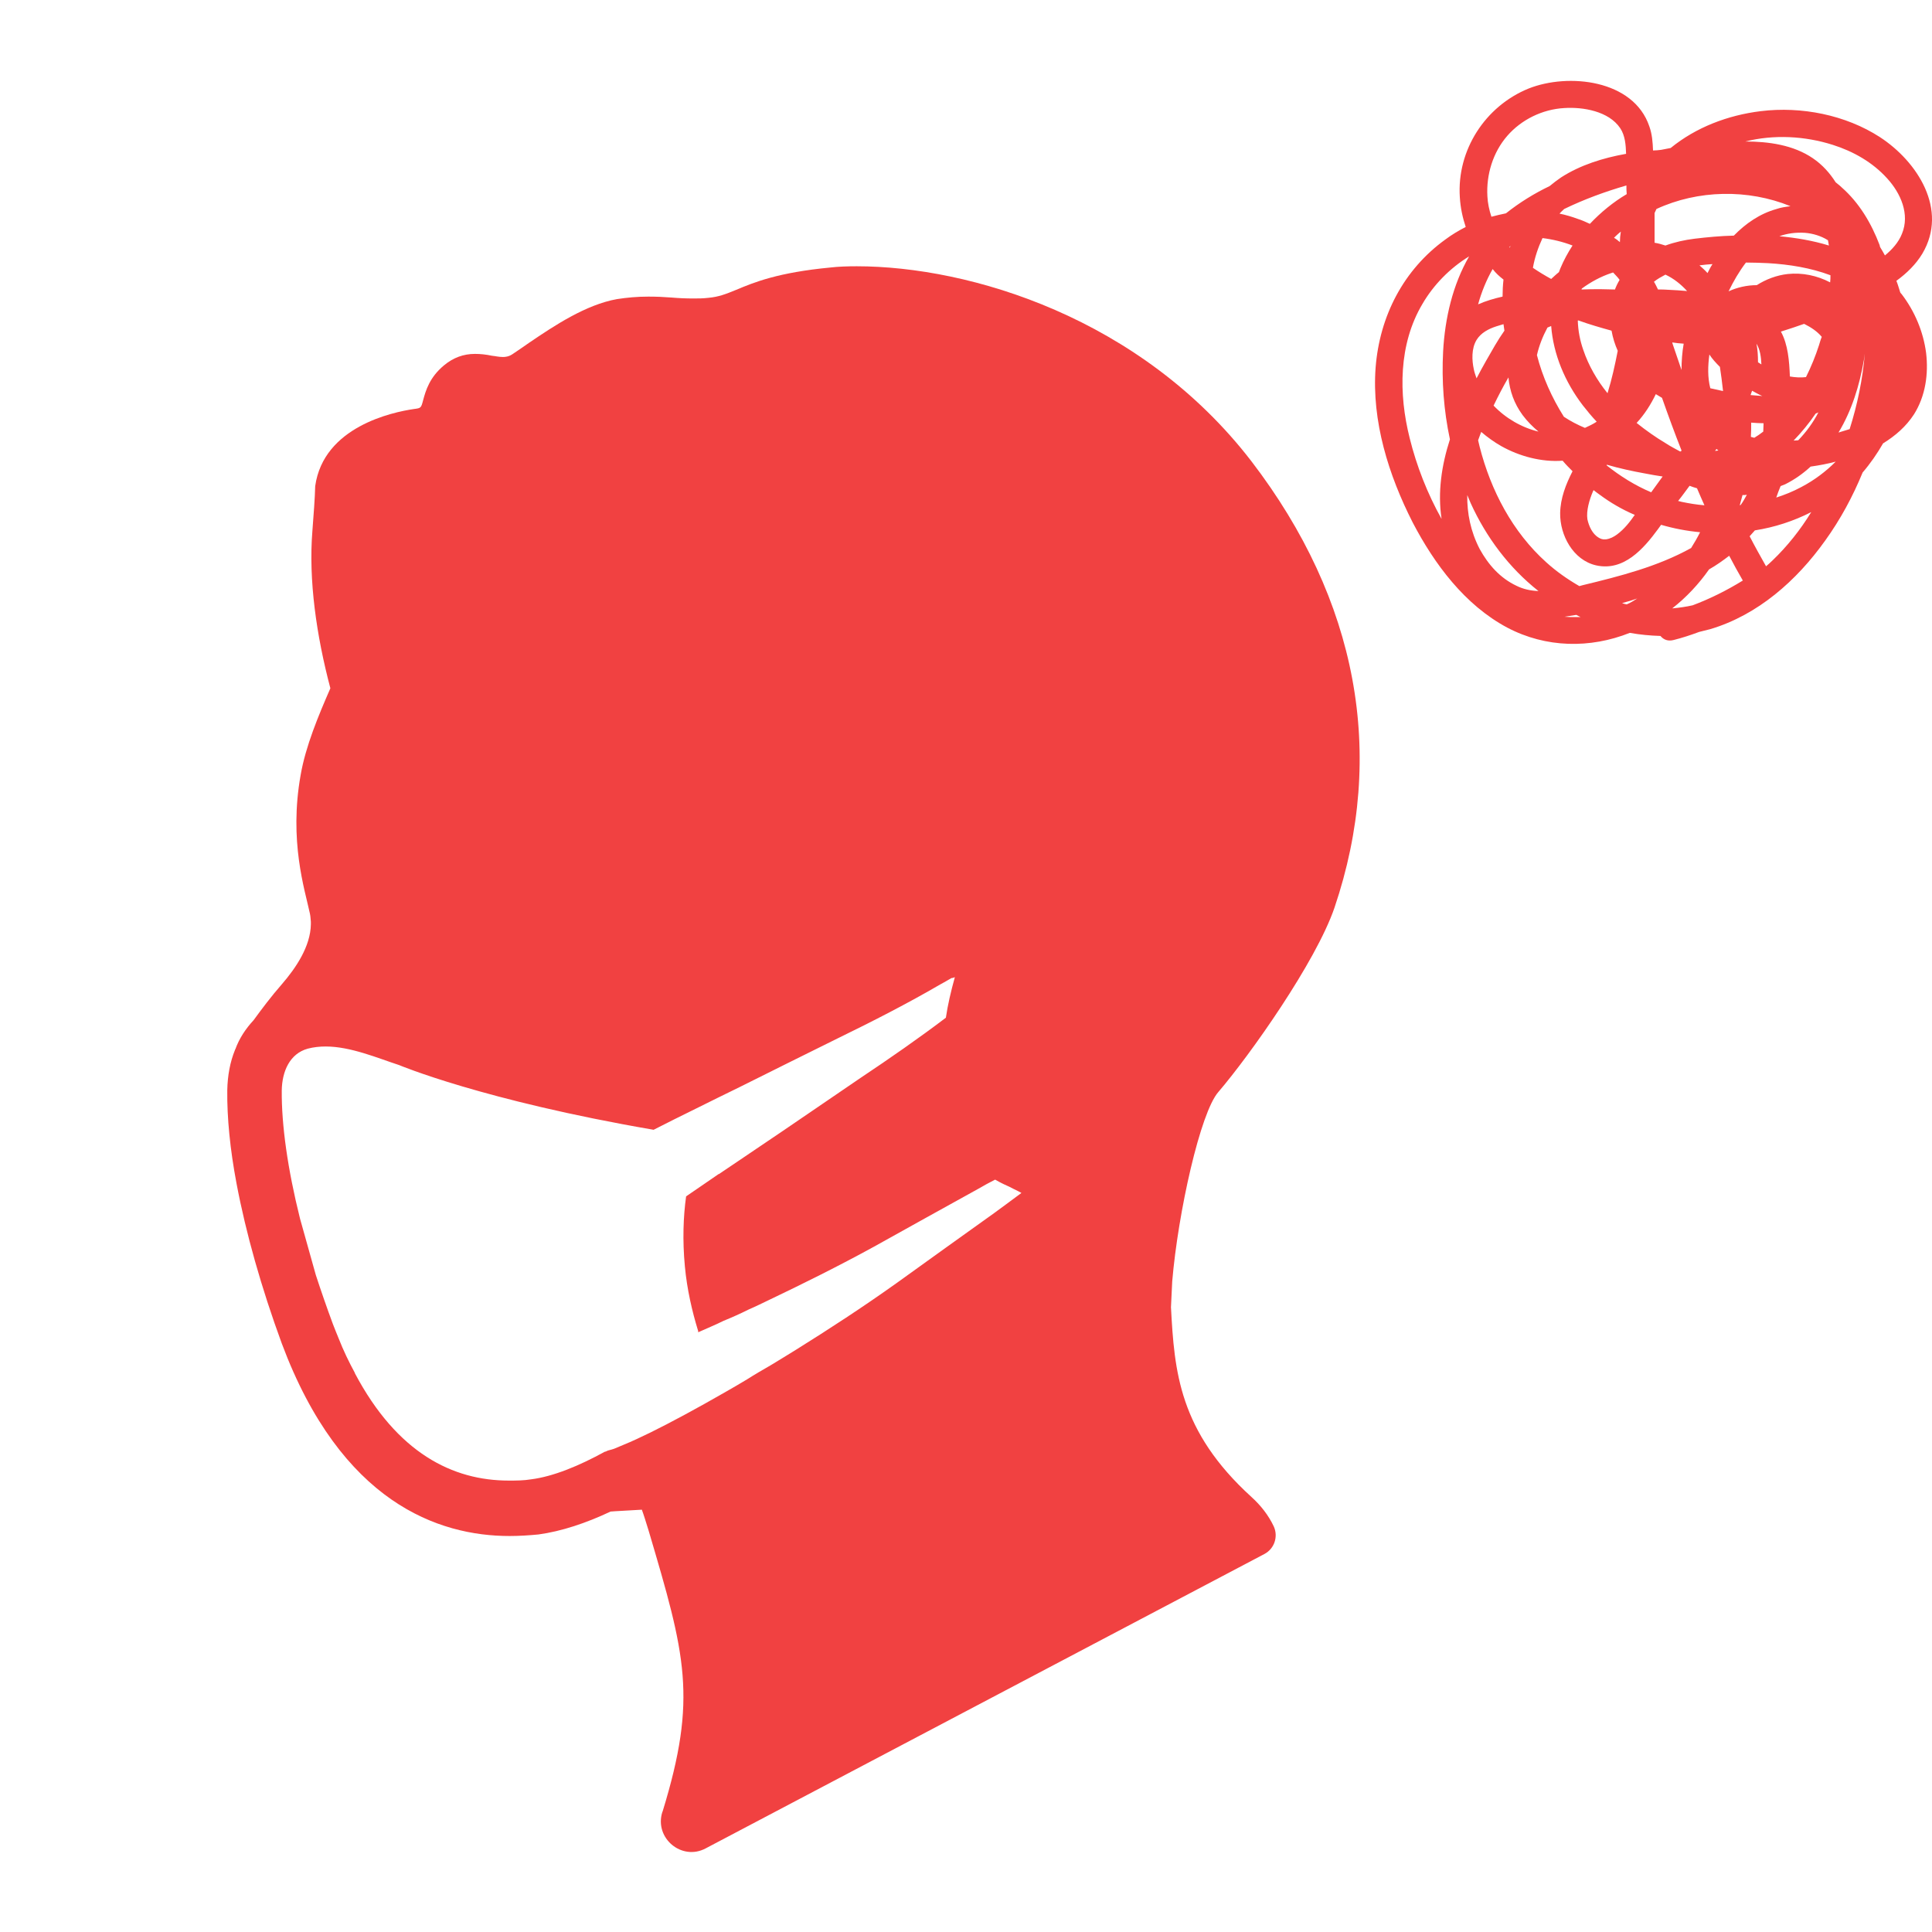
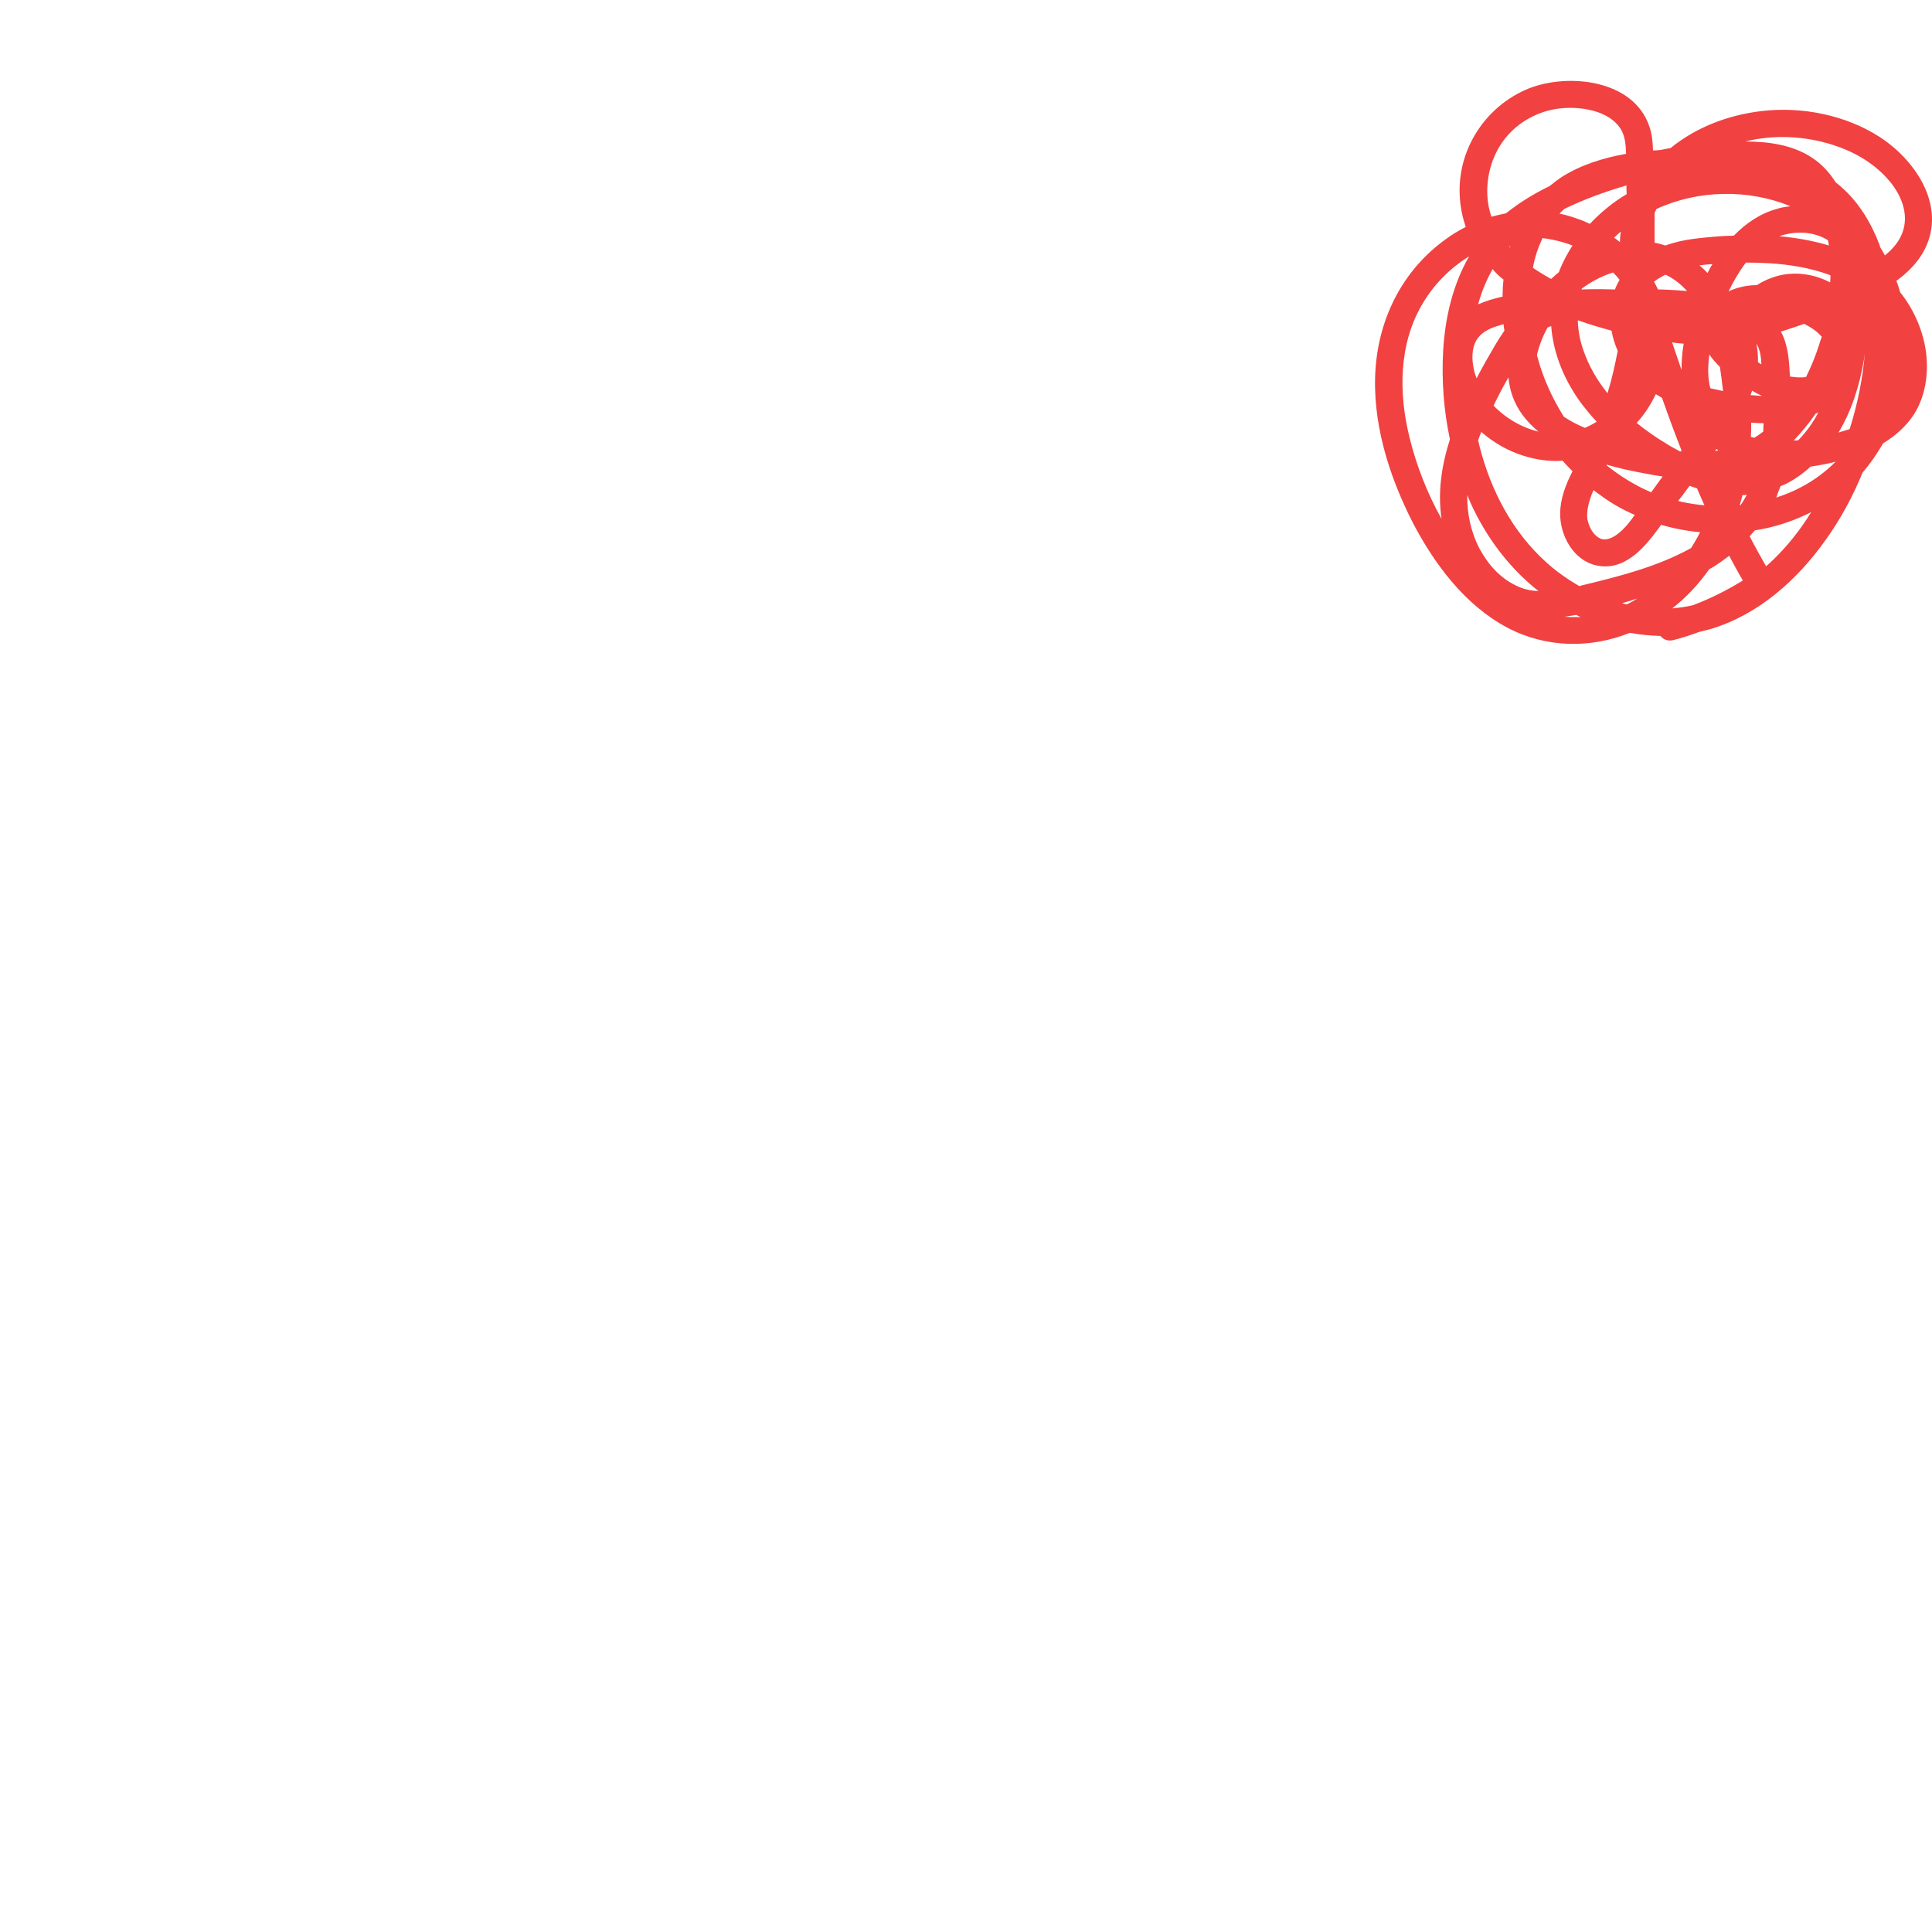
<svg xmlns="http://www.w3.org/2000/svg" version="1.1" id="_x31_0" x="0px" y="0px" viewBox="0 0 624 624" style="enable-background:new 0 0 624 624;" xml:space="preserve">
  <style type="text/css">
	.st0{fill:#F14141;}
</style>
  <g>
-     <path class="st0" d="M393.5,352.7c10.2-11.9,31.5-42,37.5-59.5c16.8-49.6,7.5-99.4-26.8-144.2c-35.7-46.4-91-63-127.5-63   c-3,0-6,0.1-8.5,0.4c-16.9,1.6-24.7,4.8-30.4,7.2c-3.4,1.4-5.7,2.3-9.1,2.6c-1.7,0.2-3.2,0.2-4.8,0.2c-2.4,0-4.7-0.1-7-0.3   c-2.5-0.2-4.9-0.3-7.5-0.3c-3.6,0-6.8,0.3-10.1,0.8c-10.1,1.8-20.3,8.6-28.4,14.1c-1.9,1.3-3.7,2.6-5.4,3.7   c-1.2,0.8-2.3,0.9-3.1,0.9c-1.3,0-2.4-0.3-3.5-0.4c-1.9-0.4-3.7-0.6-5.5-0.6c-3.7,0-7,1.2-10,3.7c-4.7,3.9-5.9,8.2-6.7,11.1   c-0.7,2.7-0.7,2.7-3,3c-6.9,1-29.2,5.7-31.9,24.9c-0.1,4.1-0.5,9-0.9,14.4c-1.3,15.9,1.3,33.9,5.8,50.9c-3.8,8.7-8,18.7-9.6,28   c-3.8,21.3,1.3,36.9,3,44.8c0.2,0.9,0.2,1.8,0.3,2.6c0,0.3,0,0.5,0,0.8c-0.1,7.2-4.9,14.2-9.3,19.3c-3.5,4-6.5,8-9.2,11.7   c-2.5,2.7-4.6,5.8-5.9,9.4c-0.1,0.1-0.1,0.1-0.1,0.2c-1.6,3.9-2.4,8.3-2.5,13c-0.1,8.9,0.9,19.1,3,30.2c3,15.9,8,33.6,14.6,51.6   c19.2,51.4,50.6,62.2,73.6,62.2c3,0,6.2-0.2,9.3-0.5c7.4-1,15.5-3.7,23.3-7.4c0.5,0,1-0.1,1.4-0.1c0,0,6.8-0.4,8.7-0.5   c0.6,1.6,1.3,3.9,2.2,6.8c11.9,40.2,15.8,53.9,4.5,90.7l-0.1,0.2c-2.6,8.4,6.3,15.8,14,11.7l180.5-95.1c3.2-1.7,4.5-5.6,3-8.9   c-1.7-3.6-4.2-6.8-7.2-9.5c-23.4-21.3-24.9-40.5-26-61.3l0.4-8.3C380.5,391.5,387.7,359.3,393.5,352.7z M308.4,315.6   c-1.3,4.7-2.3,9-2.9,13.1c-8.7,6.6-18.2,13.2-27.5,19.4c-11.5,7.8-22.9,15.7-33.5,22.8c-4.3,2.9-8.4,5.7-12.3,8.3   c-0.1,0-0.1,0-0.1,0c-3.7,2.6-7.2,4.9-10.5,7.2c-0.9,6.5-1.2,14.1-0.4,22.6c0.7,7.6,2.4,14.7,4.2,20.6c0.1,0.2,0.1,0.3,0.1,0.5l0,0   c0,0,0,0.1,0,0.2c2.6-1.2,5.4-2.3,8.2-3.7c2.7-1.1,5.4-2.3,8.2-3.7c2.1-0.9,4.1-1.9,6.2-2.9c11.1-5.3,22.6-11,34.1-17.3   c11.5-6.4,23-12.8,33.7-18.7c1.9-1.1,3.7-2.1,5.5-3c2.1,1.2,3.7,1.9,4.6,2.3c1,0.5,1.9,1,2.8,1.4l1.1,0.6c-2.8,2.1-5.8,4.3-8.8,6.5   c-10.1,7.2-20.8,14.9-31.5,22.6c-10.8,7.7-22,15-32.6,21.6c-2.7,1.7-5.4,3.3-8,4.9c-2.6,1.5-5.2,3-7.7,4.6c-4.8,2.9-9.5,5.5-13.9,8   c-8.8,4.9-16.3,8.8-22,11.4c-2.8,1.3-5.2,2.2-7,3c-1.1,0.4-1.9,0.5-2.3,0.7c-0.2,0.1-0.4,0.2-0.4,0.2c-0.3,0.1-0.4,0.1-0.4,0.1   c-8.2,4.5-16.6,8-23.8,8.9c-2.4,0.4-4.8,0.4-7.2,0.4c-18,0-36-8.8-49.7-34.7v-0.1c-1.9-3.5-3.7-7.2-5.3-11.3   c-0.6-1.4-1.2-3-1.8-4.5c-2-5.4-3.8-10.6-5.5-15.8c-0.1-0.4-5.1-18.2-5.1-18.2c-4-16-6-30.3-5.9-41.4c0.1-6.2,2.6-11.9,8.4-13.5   c1.9-0.5,3.8-0.7,5.8-0.7c8.1,0,16.9,3.8,23.7,6c0,0,27,11.4,82.2,20.9c4.3-2.2,8.9-4.5,13.8-6.9c4.5-2.2,9.2-4.6,14-6.9   c10.1-5,20.8-10.4,31.6-15.7c11.5-5.6,22.8-11.4,33.1-17.4c1.3-0.7,2.5-1.4,3.7-2.1C307.8,315.9,308.1,315.7,308.4,315.6z" />
-   </g>
+     </g>
  <path class="st0" d="M486.8,202.7c12.5,6.6,26.8,6.8,39.6,1.7c3.3,0.6,6.6,0.9,9.9,1c1,1.2,2.4,1.8,4.3,1.3c2.8-0.7,5.5-1.6,8.2-2.6  c1.2-0.3,2.4-0.6,3.6-0.9c15.4-4.6,27.9-15.7,37.1-28.6c4.9-6.8,8.9-14.2,12.1-22c2.5-2.9,4.7-6.1,6.6-9.4c3.9-2.4,7.4-5.4,10-9.4  c3.7-5.9,4.7-13,3.9-19.8c-0.9-6.9-3.7-13.5-7.9-19c-0.2-0.2-0.4-0.4-0.5-0.7c-0.4-1.2-0.7-2.4-1.2-3.6c3.3-2.4,6.3-5.3,8.4-8.8  c8.4-14.2-1.6-29.7-13.7-37.6c-11.1-7.2-25.4-10-38.5-8.4c-10.6,1.3-20.9,5.2-29.1,11.9c-1,0.2-2.1,0.4-3.1,0.6  c-0.9,0.1-1.7,0.2-2.6,0.2c-0.1-2.7-0.3-5.3-1.2-7.8c-5.1-15.1-26.2-17.3-39-12.2c-14,5.7-23.2,19.9-22.2,35.1  c0.2,3.4,0.9,6.6,1.9,9.6c-2.3,1.2-4.5,2.5-6.5,4c-13.6,9.8-21.3,24.8-22.6,41.4c-1.3,17.3,4.2,34.8,12,50.1  C463.3,182.2,473.1,195.4,486.8,202.7z M473.9,159.9c0.4,0.9,0.7,1.7,1.1,2.6c5,11,12.4,20.9,21.9,28.4c-2.5-0.1-4.9-0.6-7.1-1.7  c-5.3-2.5-9.1-6.8-11.9-11.9C475,171.7,473.8,165.8,473.9,159.9z M546.7,195.5c-2.2,0.5-4.4,0.8-6.6,1c4.6-3.6,8.6-7.9,11.9-12.6  c2.3-1.3,4.4-2.8,6.5-4.4c1.4,2.7,2.9,5.4,4.4,8C557.7,190.7,552.3,193.4,546.7,195.5z M514.5,158.7c0.1-0.1,0.1-0.3,0.2-0.4  c0.6,0.5,1.3,1,2,1.5c3.5,2.6,7.3,4.8,11.3,6.5c-1.6,2.3-3.4,4.6-5.7,6.3c-1.1,0.8-2.2,1.4-3.6,1.6c-1,0.1-1.7-0.1-2.6-0.7  c-1.7-1.1-2.9-3.4-3.4-5.8C512.3,165,513.3,161.5,514.5,158.7z M518.9,150.3c0-0.1,0.1-0.1,0.1-0.2c4.1,1.2,8.3,2.1,12.2,2.8  c1.9,0.4,3.9,0.7,5.8,1c-1.2,1.7-2.5,3.4-3.7,5.1C528.1,156.8,523.3,153.8,518.9,150.3z M476,119.2c-0.6-2.8-0.8-6.6,0.9-9.4  c1.4-2.3,3.9-3.6,6.4-4.4c0.8-0.2,1.5-0.5,2.3-0.7c0.1,0.7,0.2,1.4,0.3,2.1c-2.2,3.1-4,6.4-5.9,9.7c-1.1,1.9-2.1,3.8-3.1,5.7  C476.6,121.3,476.2,120.3,476,119.2z M487.6,80c0-0.1-0.1-0.1-0.1-0.2c0.1-0.1,0.3-0.3,0.4-0.4C487.8,79.6,487.7,79.8,487.6,80  L487.6,80z M505.2,67.5c6.4-3.1,13.2-5.6,20.1-7.6c0,0.9,0,1.8,0.1,2.8c-4.4,2.6-8.4,5.9-11.9,9.6c-1.3-0.6-2.6-1.2-3.9-1.6  c-1.9-0.7-3.9-1.3-5.9-1.7C504.2,68.4,504.7,68,505.2,67.5z M593.8,139.7c4.3-7.1,6.8-15.3,8.2-23.4c0.1-0.7,0.2-1.4,0.3-2.1  c-0.7,8.3-2.4,16.5-4.9,24.4C596.2,139,595,139.3,593.8,139.7z M578.3,66.6c-1.5,0.2-3.1,0.4-4.5,0.9c-5.4,1.5-10,4.7-13.8,8.6  c-4.3,0.1-8.5,0.5-12.7,1c-3.2,0.4-6.4,1.1-9.4,2.2c-1.2-0.4-2.3-0.7-3.5-0.9c0-3.2,0-6.4,0-9.6c0.2-0.4,0.4-0.9,0.6-1.3  C548.4,61.3,564.6,61,578.3,66.6z M583,75.2c2.5,0.2,5.2,1,7.4,2.4c0.1,0.6,0.2,1.2,0.3,1.7c-5.2-1.6-10.6-2.5-16-3  C577.2,75.4,580,75,583,75.2z M587.5,111.5c-1.1,3.4-2.5,6.9-4.2,10.3c-1.7,0.2-3.4,0.1-5.2-0.2c-0.2-5-0.6-10.3-2.9-14.5  c2.5-0.8,5-1.6,7.5-2.5c2.2,1.1,4.2,2.4,5.7,4.2C588,109.7,587.8,110.6,587.5,111.5z M543.8,111c-0.5,2.8-0.7,5.7-0.7,8.5  c-0.9-2.7-1.9-5.5-2.8-8.2c-0.1-0.2-0.1-0.4-0.2-0.7C541.3,110.8,542.5,110.9,543.8,111z M552.1,114.5c0.9,1.4,2.1,2.7,3.4,4  c0.4,2.5,0.7,5.1,1,7.7c0,0,0,0,0,0.1c-1.4-0.3-2.8-0.6-4.1-0.9C551.5,121.9,551.6,118.2,552.1,114.5z M567.3,111  c1.2,1.9,1.5,4.4,1.6,6.7c-0.4-0.2-0.7-0.5-1.1-0.7C567.8,115,567.7,112.9,567.3,111z M565.9,126.2c1.1,0.6,2.1,1.2,3.3,1.7  c-1.3-0.1-2.5-0.2-3.8-0.3C565.6,127.1,565.7,126.6,565.9,126.2z M509.8,103.5c3.6,1.3,7.1,2.3,10.7,3.3c0.4,2.3,1.1,4.5,2,6.5  c-0.9,4.6-1.9,9.2-3.3,13.7c-3.4-4.2-6.1-8.9-7.8-13.9c-1.1-3.1-1.7-6.3-1.8-9.5C509.6,103.5,509.7,103.5,509.8,103.5z M534.8,127.3  c0.7,0.4,1.3,0.8,2,1.2c2,5.7,4.1,11.4,6.3,17c-0.1,0.1-0.1,0.2-0.2,0.3c-0.1,0-0.2,0-0.3,0c-1.6-0.9-3.2-1.7-4.7-2.7  c-3.2-1.9-6.3-4.1-9.3-6.5C531.2,133.8,533.2,130.6,534.8,127.3z M554.4,145c0.2,0.2,0.4,0.3,0.6,0.5c-0.4,0.1-0.7,0.1-1.1,0.1  C554.1,145.4,554.3,145.2,554.4,145z M565.5,141.1c0.1-1.5,0.1-3.1,0.1-4.6c1.3,0.1,2.7,0.2,4,0.2c0,0.9-0.1,1.8-0.1,2.7  c-0.9,0.7-1.9,1.4-2.9,2C566.2,141.3,565.8,141.2,565.5,141.1z M571.1,85c6.8,0.4,13.7,1.5,20.1,3.9c0,0.8,0,1.5-0.1,2.3  c-4.2-2.2-9-3.2-13.7-2.7c-3.6,0.4-7,1.7-10,3.6c-3.1,0-6.3,0.7-9.1,2c1.6-3.3,3.4-6.4,5.6-9.3C566.4,84.8,568.8,84.9,571.1,85z   M551.5,88.2c-0.8-0.9-1.7-1.7-2.6-2.5l0,0c1.4-0.2,2.8-0.3,4.2-0.4C552.5,86.2,552,87.2,551.5,88.2z M544.9,94  c-2-0.2-4.1-0.3-6-0.4c-1.1-0.1-2.3-0.1-3.4-0.1c-0.4-0.8-0.8-1.7-1.3-2.5c1.1-0.9,2.4-1.6,3.7-2.3C540.5,89.9,542.9,91.8,544.9,94z   M496.4,114.7c0.7-3.1,1.9-6.1,3.4-8.9c0.4-0.2,0.8-0.3,1.2-0.5c0.7,9.1,4.4,18,10.2,25.6c1.4,1.8,2.9,3.6,4.5,5.3  c-1.2,0.8-2.5,1.4-3.8,2c-2.4-1-4.7-2.2-6.8-3.6C501.2,128.4,498.2,121.7,496.4,114.7z M523.2,78.2c-0.6-0.5-1.2-1-1.9-1.4  c0.2-0.2,0.3-0.3,0.5-0.5c0.5-0.5,1.1-1,1.7-1.5C523.3,76,523.2,77.1,523.2,78.2z M520.4,88.2c0.2-0.1,0.4-0.1,0.6-0.2  c0.7,0.8,1.5,1.5,2.1,2.4c-0.6,1-1.1,2-1.5,3.1c-1.5,0-3.1-0.1-4.6-0.1c-2.1,0-4.1,0-6.2,0.1c0-0.1,0.1-0.2,0.1-0.3  C513.9,91,517.1,89.3,520.4,88.2z M579.3,142.3c2.6-2.7,5-5.6,7.1-8.7c0.3-0.1,0.6-0.3,0.9-0.4c-1.7,3.3-3.9,6.3-6.5,9  C580.3,142.2,579.8,142.3,579.3,142.3z M507.9,79.3c-1.5,2.3-2.8,4.7-3.9,7.3c-0.2,0.4-0.3,0.9-0.5,1.3c-0.9,0.7-1.7,1.5-2.5,2.2  c-2-1.1-4-2.3-5.9-3.6c0.6-3.4,1.7-6.6,3.1-9.6C501.5,77.3,504.8,78.1,507.9,79.3z M487.2,121.9c0.4,4.3,1.8,8.4,4.6,12.2  c1.5,2,3.2,3.7,5.1,5.3c-5.4-1.3-10.6-4.3-14.5-8.4C483.9,127.9,485.5,124.8,487.2,121.9z M545.7,156.9c0.8,0.3,1.6,0.6,2.4,0.8  c0.8,1.9,1.6,3.7,2.4,5.5c-2.5-0.2-4.9-0.6-7.3-1.1c-0.4-0.1-0.8-0.2-1.2-0.3C543.3,160.2,544.5,158.5,545.7,156.9z M525.4,195.2  c-0.5-0.1-1-0.2-1.5-0.4c1-0.3,2.1-0.6,3.1-0.9c0.6-0.2,1.2-0.4,1.8-0.6C527.7,194,526.6,194.7,525.4,195.2z M561.9,163.2  c0.3-1.1,0.6-2.2,0.9-3.3c0.5,0,1,0,1.4-0.1c-0.6,1.1-1.2,2.2-2,3.3C562.2,163.1,562,163.1,561.9,163.2z M575.1,157  c0.5-0.2,1-0.4,1.5-0.6c3-1.5,5.7-3.4,8.2-5.7c2.8-0.4,5.5-0.9,8.1-1.6c-3.2,3.2-6.9,6-11.1,8.2c-2.6,1.4-5.3,2.5-8.1,3.4  C574.1,159.5,574.6,158.2,575.1,157z M485.6,90.3c-0.2,1.8-0.3,3.7-0.3,5.5c-2.7,0.6-5.4,1.4-7.9,2.5c1.1-4,2.7-7.9,4.7-11.4  C483.1,88.2,484.3,89.3,485.6,90.3z M478.4,139.5c2,1.7,4.2,3.3,6.5,4.6c5.9,3.3,13,5.2,19.8,4.7c1,1.2,2.1,2.3,3.2,3.4  c-2.2,4.3-3.9,8.7-4,13.5c-0.1,7.2,4.2,15.2,11.6,16.9c8.9,2,15.3-5.3,20-11.7c0.4-0.5,0.7-1,1-1.4c4.1,1.2,8.3,2,12.6,2.4  c-0.9,1.8-1.9,3.5-2.9,5.1c-10.8,6-23,9.1-35,12c-0.4,0.1-0.7,0.2-1.1,0.3c-3.8-2.2-7.4-4.7-10.7-7.7c-10.9-9.8-17.9-23.2-21.5-37.3  c-0.2-0.7-0.3-1.4-0.5-2.1C477.7,141.3,478.1,140.4,478.4,139.5z M508.4,199.3c-1.1,0-2.1,0-3.1-0.1c1.3-0.2,2.5-0.4,3.8-0.6  c0.5,0.2,0.9,0.5,1.4,0.7C509.8,199.3,509.1,199.3,508.4,199.3z M572.5,181c-0.7,0.7-1.4,1.3-2.1,1.9c-1.8-3.2-3.6-6.4-5.3-9.7  c0.6-0.6,1.1-1.3,1.7-1.9c6.4-1,12.5-3,18.2-5.9C581.5,171.1,577.3,176.4,572.5,181z M592,46.8c6.6,2.1,12.8,5.6,17.5,10.8  c4.4,4.8,7.4,11.6,4.8,17.9c-1.1,2.8-3.2,5.1-5.5,7c-0.5-0.9-1-1.8-1.5-2.6c-0.1-0.2-0.2-0.4-0.2-0.7c-2.7-7.1-6.6-13.7-12.3-18.7  c-0.6-0.6-1.3-1.1-1.9-1.6c-1.9-3-4.3-5.7-7.4-7.8c-6.3-4.3-14.3-5.4-21.8-5.4C572.9,43.4,582.9,43.9,592,46.8z M480.4,63.4  c-0.4-7,1.8-14.2,6.4-19.5s11.4-8.6,18.4-9c6.1-0.4,14.4,1,18.1,6.5c1.6,2.4,1.8,5.4,1.9,8.3h-0.1c-7.3,1.3-14.7,3.6-20.9,7.6  c-1.3,0.9-2.5,1.8-3.7,2.8c-5,2.4-9.7,5.3-14.1,8.8c-1.6,0.3-3.1,0.7-4.7,1.1C481,67.9,480.5,65.6,480.4,63.4z M459.4,98.2  c3.6-6.2,8.9-11.6,15.1-15.4c-5.3,9.2-7.8,19.9-8.4,30.7c-0.5,9.5,0.2,19.1,2.2,28.4c-2.7,8.4-4,17.1-2.7,25.7  c-4.6-8.2-8.1-17.2-10.3-26.1C451.7,127.2,451.7,111.2,459.4,98.2z" />
</svg>